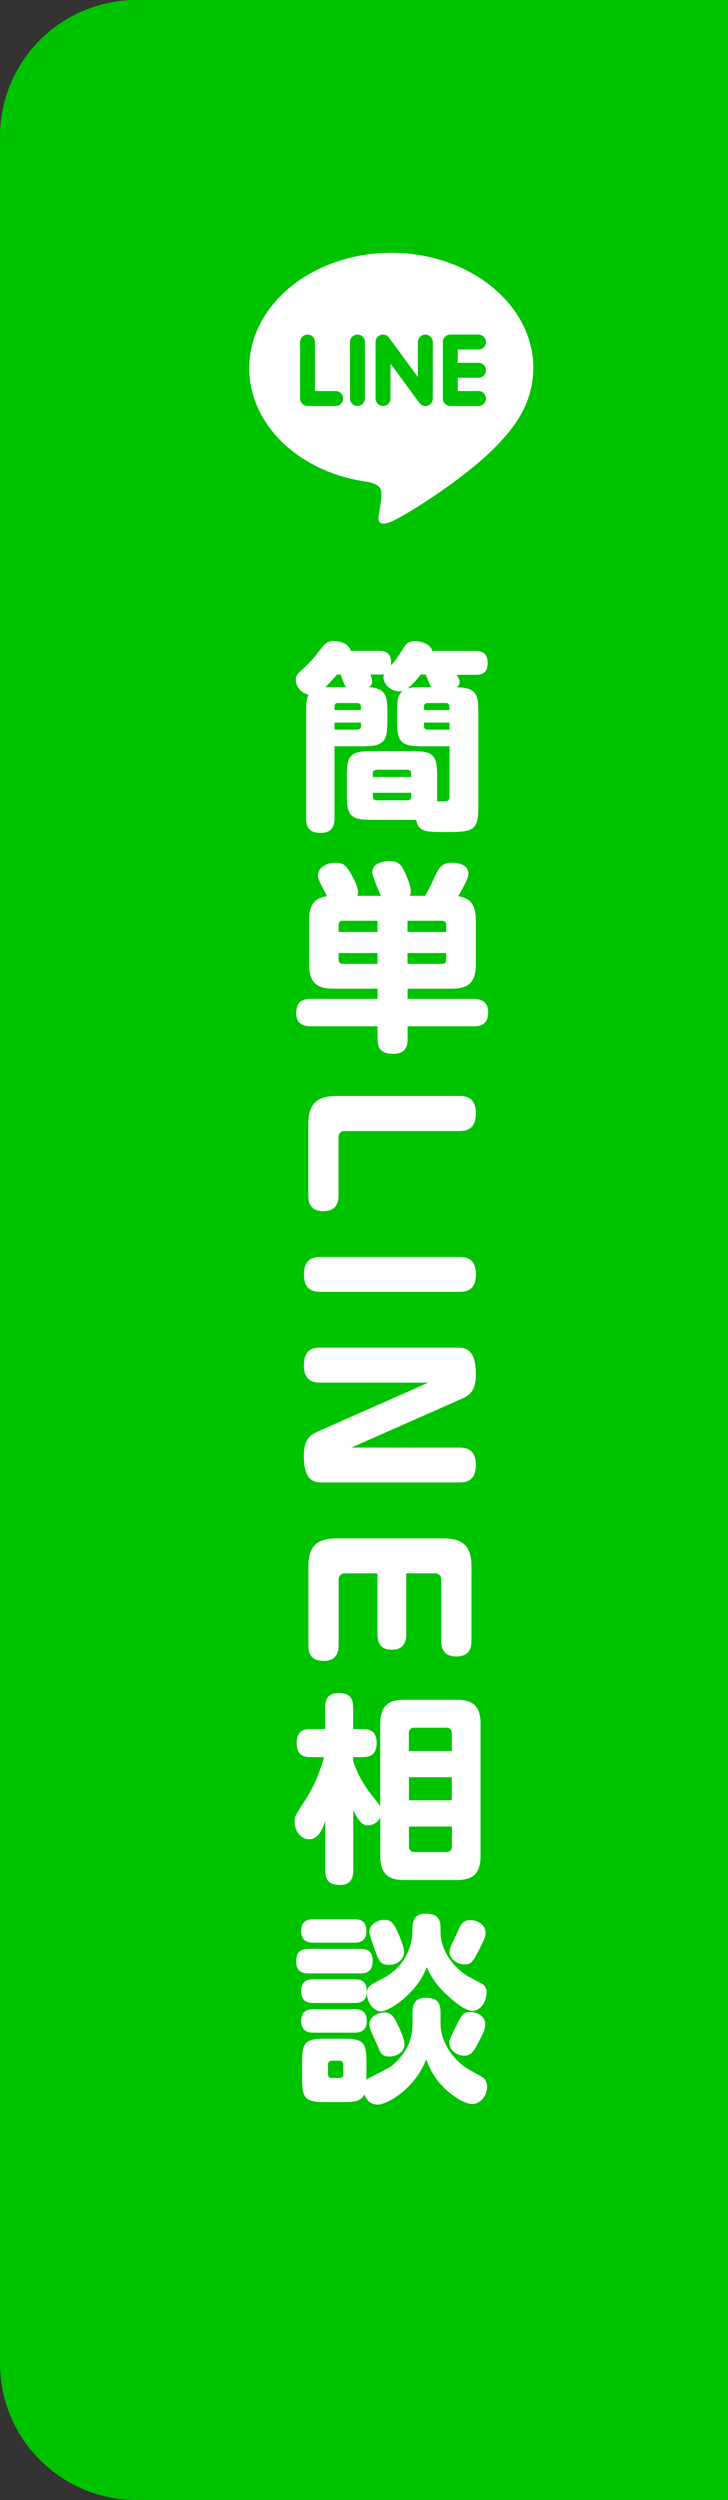
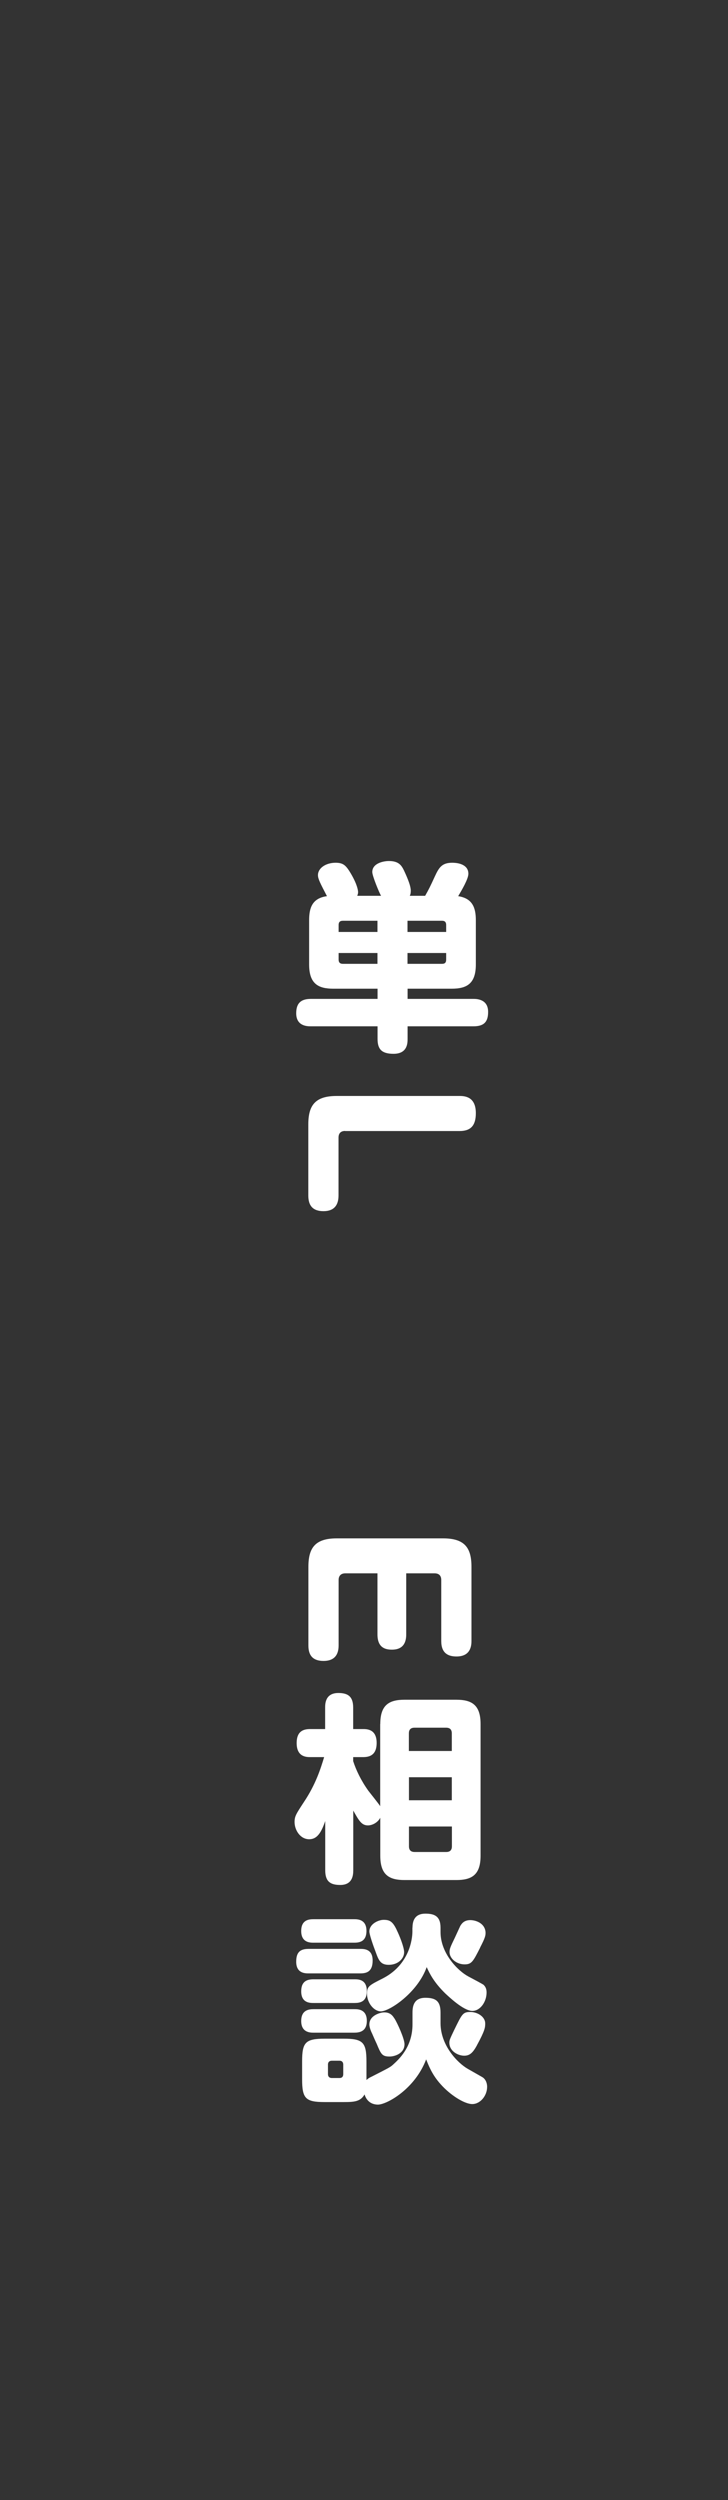
<svg xmlns="http://www.w3.org/2000/svg" id="_レイヤー_2" data-name="レイヤー 2" width="80" height="274.53" viewBox="0 0 80 274.53">
  <rect x="0" y="0" width="80" height="274.53" fill="#333333" stroke="none" />
  <defs>
    <style>
      .cls-1 {
        fill: #fff;
      }

      .cls-1, .cls-2 {
        stroke-width: 0px;
      }

      .cls-2 {
        fill: #00c300;
      }
    </style>
  </defs>
  <g id="_レイヤー_1-2" data-name="レイヤー 1">
-     <path class="cls-2" d="M15,0h65v274.53H15c-8.28,0-15-6.72-15-15V15C0,6.72,6.72,0,15,0Z" />
    <g>
-       <path class="cls-1" d="M52.57,88.62c0,2.57-.57,2.75-3.46,2.75-2.33,0-3.1,0-3.39-1.34h-4.88c-2.29,0-2.73-.42-2.73-2.73v-2.09c0-2.29.42-2.73,2.73-2.73h4.47c2.27,0,2.73.4,2.73,2.73v2.79h.46c.75,0,.9,0,.9-.62v-5.43h-3.04c-2.24,0-2.73-.42-2.73-2.73v-1.03c0-1.5.15-1.91.62-2.31-.11.02-.2.04-.37.04-.9,0-1.74-.75-1.74-1.54,0-.18.02-.29.07-.35-.18.04-.26.04-.59.04h-.92c.15.4.2.57.2.75,0,.35-.24.55-.35.64,1.91.11,2.02,1.08,2.02,2.73v1.03c0,2.24-.4,2.73-2.73,2.73h-3.08v7.9c0,.46-.04,1.61-1.47,1.61-1.1,0-1.65-.37-1.65-1.61v-11.66c0-.66,0-1.41.26-1.89-.95-.26-1.39-1.01-1.39-1.65,0-.48.11-.57.7-1.12,1.1-1.06,1.21-1.19,2.18-2.44.48-.62.84-.7,1.3-.7.55,0,1.63.2,1.85,1.08h3.08c.55,0,1.52.07,1.34,1.61.55-.62.64-.77,1.45-2.02.2-.31.44-.66,1.19-.66.68,0,1.72.33,1.91,1.08h4.69c.4,0,1.39,0,1.39,1.3s-.84,1.32-1.39,1.32h-2c.22.42.31.57.31.79,0,.13-.04.35-.29.59,2.16.02,2.35.86,2.35,2.73v10.43ZM37.43,74.07h-.4c-.26.31-.68.81-1.28,1.39h2.27c-.13-.15-.18-.29-.59-1.39ZM39.66,77.97v-.37c0-.26-.15-.4-.4-.4h-2.13c-.22,0-.37.09-.37.4v.37h2.9ZM39.66,79.35h-2.9v.77h2.51c.26,0,.4-.15.4-.4v-.37ZM40.98,85.32h4.2v-.37c0-.26-.13-.42-.42-.42h-3.37c-.29,0-.42.18-.42.42v.37ZM40.98,87.06v.4c0,.29.13.42.42.42h3.37c.29,0,.42-.13.42-.42v-.4h-4.2ZM47.42,75.46c-.15-.2-.22-.31-.64-1.39h-.55c-.2.26-.73.97-1.43,1.52.51-.13.95-.13,1.56-.13h1.06ZM49.38,77.97v-.37c0-.26-.13-.4-.37-.4h-2.02c-.26,0-.4.13-.4.4v.37h2.79ZM46.59,79.35v.37c0,.26.13.4.4.4h2.4v-.77h-2.79Z" />
      <path class="cls-1" d="M41.88,98.38c-.22-.37-.97-2.2-.97-2.62,0-.97,1.23-1.21,1.83-1.21,1.1,0,1.39.51,1.65,1.03.48,1.03.75,1.76.75,2.22,0,.2-.02.4-.11.57h1.69c.42-.75.51-.92,1.08-2.16.44-.95.77-1.47,1.89-1.47.86,0,1.78.29,1.78,1.21,0,.57-.73,1.8-1.12,2.46,1.56.24,1.94,1.25,1.94,2.64v4.86c0,2.13-1.01,2.66-2.66,2.66h-4.84v1.12h7.24c.35,0,1.61.02,1.61,1.43,0,1.12-.48,1.58-1.61,1.58h-7.24v1.39c0,.46-.02,1.63-1.54,1.63-1.28,0-1.76-.48-1.76-1.63v-1.39h-7.33c-.37,0-1.61,0-1.61-1.43,0-1.1.51-1.58,1.61-1.58h7.33v-1.12h-4.86c-1.65,0-2.66-.53-2.66-2.66v-4.86c0-1.34.33-2.42,1.96-2.64-.73-1.41-.99-1.89-.99-2.31,0-.77.86-1.36,1.94-1.36.79,0,1.08.26,1.5.9.75,1.19.97,2,.97,2.33,0,.2-.07.31-.09.4h2.64ZM37.21,102.34h4.27v-1.23h-3.81c-.31,0-.46.15-.46.46v.77ZM37.21,104.65v.73c0,.33.18.46.46.46h3.81v-1.19h-4.27ZM49.03,102.34v-.77c0-.31-.15-.46-.44-.46h-3.81v1.23h4.25ZM49.03,104.65h-4.25v1.19h3.81c.29,0,.44-.13.44-.46v-.73Z" />
      <path class="cls-1" d="M37.93,124.19c-.48,0-.73.26-.73.73v6.36c0,1.03-.46,1.72-1.65,1.72s-1.67-.62-1.67-1.72v-7.81c0-2.13.79-3.12,3.12-3.12h13.51c.62,0,1.78.11,1.78,1.89,0,1.39-.59,1.96-1.78,1.96h-12.59Z" />
-       <path class="cls-1" d="M35.2,141.86c-.64,0-1.8-.11-1.8-1.89,0-1.36.59-1.94,1.78-1.94h15.34c.62,0,1.78.11,1.78,1.89,0,1.36-.59,1.94-1.78,1.94h-15.31Z" />
-       <path class="cls-1" d="M46.77,151.96l.26-.13h-11.84c-.64,0-1.8-.11-1.8-1.89,0-1.39.59-1.96,1.78-1.96h15.2c.92,0,1.92.35,1.92,2.9,0,1.47-.35,2.2-1.52,2.71l-11.86,5.24-.26.13h11.86c.62,0,1.78.11,1.78,1.89,0,1.36-.59,1.94-1.78,1.94h-15.2c-.92,0-1.92-.33-1.92-2.88,0-1.47.35-2.2,1.52-2.71l11.86-5.24Z" />
      <path class="cls-1" d="M44.64,179.48c0,1.52-.99,1.67-1.58,1.67-.73,0-1.58-.22-1.58-1.67v-6.71h-3.54c-.46,0-.73.26-.73.73v7.2c0,1.03-.48,1.69-1.65,1.69s-1.67-.59-1.67-1.69v-8.65c0-2.13.79-3.12,3.12-3.12h11.68c2.35,0,3.12,1.01,3.12,3.12v8.16c0,.86-.33,1.69-1.65,1.69-.88,0-1.67-.33-1.67-1.69v-6.71c0-.48-.26-.73-.73-.73h-3.12v6.71Z" />
      <path class="cls-1" d="M41.79,189.31c0-2.07.95-2.66,2.66-2.66h5.7c1.67,0,2.66.55,2.66,2.66v14.48c0,2.11-.99,2.66-2.66,2.66h-5.7c-1.67,0-2.66-.55-2.66-2.66v-4.18c-.31.57-.92.84-1.36.84-.7,0-.99-.53-1.61-1.63v6.56c0,.59-.11,1.61-1.43,1.61-1.08,0-1.65-.37-1.65-1.61v-5.41c-.44,1.28-.9,2-1.76,2-.99,0-1.61-1.01-1.61-1.89,0-.64.18-.9,1.03-2.2,1.28-1.91,1.83-3.63,2.22-4.93h-1.52c-.44,0-1.5-.02-1.5-1.54,0-1.39.84-1.54,1.5-1.54h1.63v-2.35c0-.4,0-1.61,1.45-1.61,1.08,0,1.63.4,1.63,1.61v2.35h1.08c.42,0,1.5,0,1.5,1.52,0,1.39-.84,1.56-1.5,1.56h-1.08v.44c.31.97.86,2.13,1.67,3.26.2.26,1.14,1.43,1.3,1.69v-9.02ZM49.65,192.28v-1.94c0-.4-.2-.62-.62-.62h-3.48c-.46,0-.62.26-.62.62v1.94h4.71ZM49.65,195.16h-4.71v2.53h4.71v-2.53ZM49.65,200.57h-4.71v2.18c0,.42.22.62.62.62h3.48c.4,0,.62-.2.62-.62v-2.18Z" />
      <path class="cls-1" d="M33.91,216.7c-.37,0-1.36,0-1.36-1.28,0-1.03.42-1.41,1.36-1.41h5.68c.48,0,1.36.04,1.36,1.28s-.68,1.41-1.36,1.41h-5.68ZM34.46,213.33c-.37,0-1.36,0-1.36-1.28,0-1.21.81-1.3,1.36-1.3h4.45c.37,0,1.36,0,1.36,1.28,0,1.21-.81,1.3-1.36,1.3h-4.45ZM34.46,219.95c-.4,0-1.36,0-1.36-1.28,0-1.19.75-1.32,1.36-1.32h4.51c.4,0,1.34,0,1.34,1.3,0,1.17-.75,1.3-1.34,1.3h-4.51ZM34.46,223.21c-.35,0-1.36,0-1.36-1.28,0-1.21.84-1.3,1.36-1.3h4.51c.35,0,1.34,0,1.34,1.28s-.97,1.3-1.43,1.3h-4.42ZM45.33,220.99c0-.73.18-1.61,1.41-1.61,1.08,0,1.67.31,1.67,1.61v1.17c0,2.49,1.91,4.4,2.99,5.02l1.58.9c.33.18.55.59.55,1.08,0,.97-.75,1.89-1.63,1.89s-2.44-1.01-3.46-2.16c-.97-1.06-1.36-2.13-1.61-2.75-1.23,3.26-4.33,4.97-5.3,4.97-.24,0-1.14-.04-1.47-1.12-.44.79-1.14.84-2.27.84h-2.13c-2.09,0-2.46-.4-2.46-2.51v-1.96c0-2.07.35-2.49,2.49-2.49h2.07c2.09,0,2.51.37,2.51,2.49v2.05c.13-.11.2-.2.57-.37,1.8-.92,2-1.01,2.31-1.28.68-.62,2.18-1.96,2.18-4.47v-1.3ZM37.72,226.71c0-.26-.15-.42-.4-.42h-.86c-.29,0-.42.18-.42.42v1.06c0,.26.15.42.42.42h.86c.26,0,.4-.15.4-.42v-1.06ZM45.33,211.68c0-1.01.46-1.54,1.41-1.54s1.67.24,1.67,1.54v.48c0,2.35,1.91,4.27,3.06,4.88.55.29,1.52.81,1.65.9.29.26.35.57.35.86,0,1.03-.7,2.02-1.56,2.02-.99,0-2.68-1.65-2.97-1.91-1.28-1.25-1.74-2.22-2.05-2.9-1.01,2.82-4.09,4.86-5.04,4.86-.75,0-1.52-.92-1.52-1.94,0-.81.24-.92,1.76-1.69,3.23-1.67,3.23-4.93,3.23-5.13v-.44ZM43.6,211.95c.31.62.81,1.89.81,2.42,0,.7-.66,1.39-1.69,1.39-.88,0-1.1-.46-1.43-1.39-.29-.75-.7-1.94-.7-2.27,0-.84,1.01-1.28,1.56-1.28.66,0,.99.15,1.45,1.12ZM43.35,221.65c.35.57,1.1,2.24,1.1,2.82,0,1.03-1.08,1.36-1.63,1.36-.84,0-.95-.26-1.43-1.41-.09-.18-.44-.97-.51-1.14-.04-.07-.29-.59-.29-.97,0-1.03,1.25-1.28,1.36-1.3.88-.15,1.21.35,1.39.64ZM52.4,224.62c-.44.79-.77,1.12-1.39,1.12-.66,0-1.63-.48-1.63-1.43,0-.26.04-.37.53-1.39.86-1.76.95-1.98,1.76-1.98.88,0,1.65.57,1.65,1.25,0,.44-.02.77-.92,2.42ZM52.77,213.86c-.79,1.56-.95,1.85-1.72,1.85-.86,0-1.65-.62-1.65-1.36,0-.35.11-.59.59-1.58.09-.2.51-1.1.59-1.28.15-.24.4-.64,1.1-.64.55,0,1.54.29,1.67,1.25.04.42-.04.7-.59,1.76Z" />
    </g>
-     <path class="cls-1" d="M58.61,40.42c0-6.98-7-12.66-15.61-12.66s-15.61,5.68-15.61,12.66c0,6.26,5.55,11.5,13.05,12.5.51.11,1.2.34,1.37.77.16.39.1,1.01.05,1.41,0,0-.18,1.1-.22,1.34-.07.39-.31,1.54,1.35.84,1.67-.7,8.99-5.29,12.26-9.06h0c2.26-2.48,3.35-5,3.35-7.79ZM36.89,44.58h-3.1c-.45,0-.82-.37-.82-.82v-6.2c0-.45.37-.82.82-.82s.82.37.82.82v5.38h2.28c.45,0,.82.37.82.82s-.37.82-.82.82ZM40.1,43.76c0,.45-.37.82-.82.82s-.82-.37-.82-.82v-6.2c0-.45.37-.82.82-.82s.82.37.82.82v6.2ZM47.56,43.76c0,.35-.22.67-.56.78-.08.03-.17.04-.26.04-.26,0-.5-.12-.65-.33l-3.18-4.33v3.84c0,.45-.37.82-.82.82s-.82-.37-.82-.82v-6.2c0-.35.23-.66.56-.78.08-.03.17-.04.26-.04.26,0,.5.12.65.33l3.18,4.33v-3.84c0-.45.37-.82.82-.82s.82.37.82.82v6.2ZM52.58,39.84c.45,0,.82.37.82.82s-.37.82-.82.82h-2.28v1.46h2.28c.45,0,.82.37.82.82s-.37.82-.82.82h-3.1c-.45,0-.82-.37-.82-.82v-3.1h0v-3.1c0-.45.37-.82.82-.82h3.1c.45,0,.82.37.82.82s-.37.82-.82.82h-2.28v1.46h2.28Z" />
  </g>
</svg>